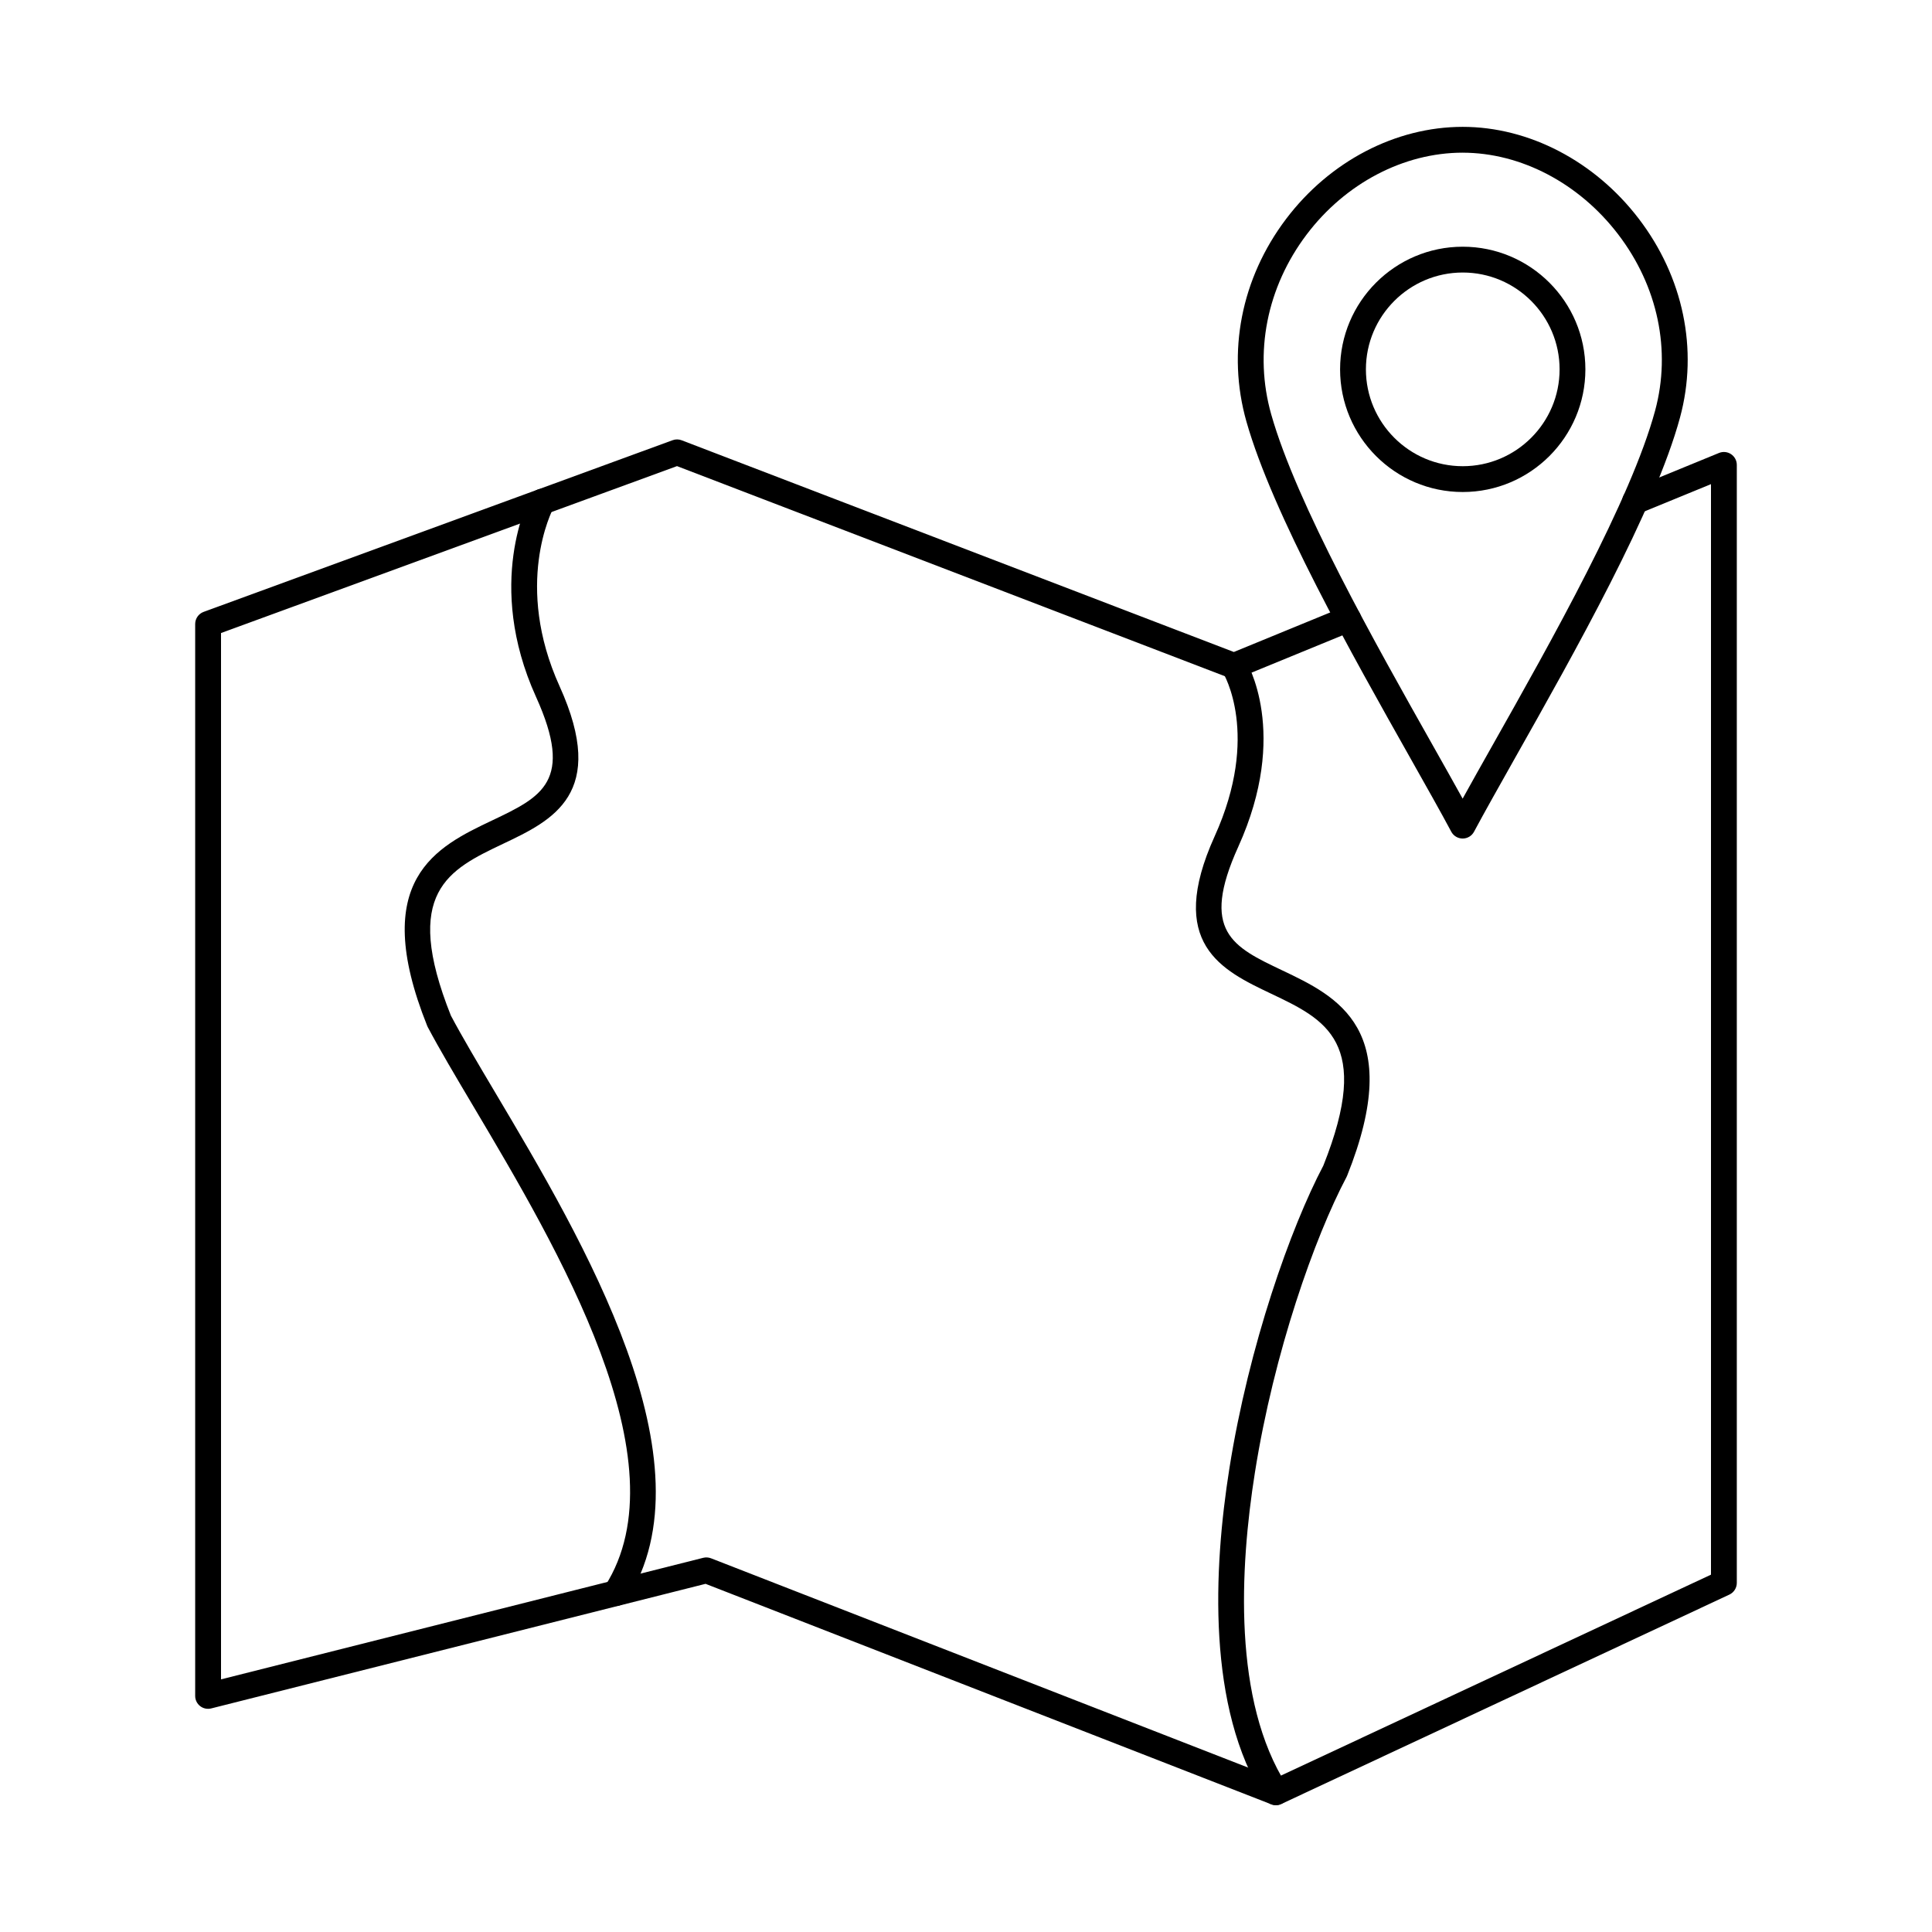
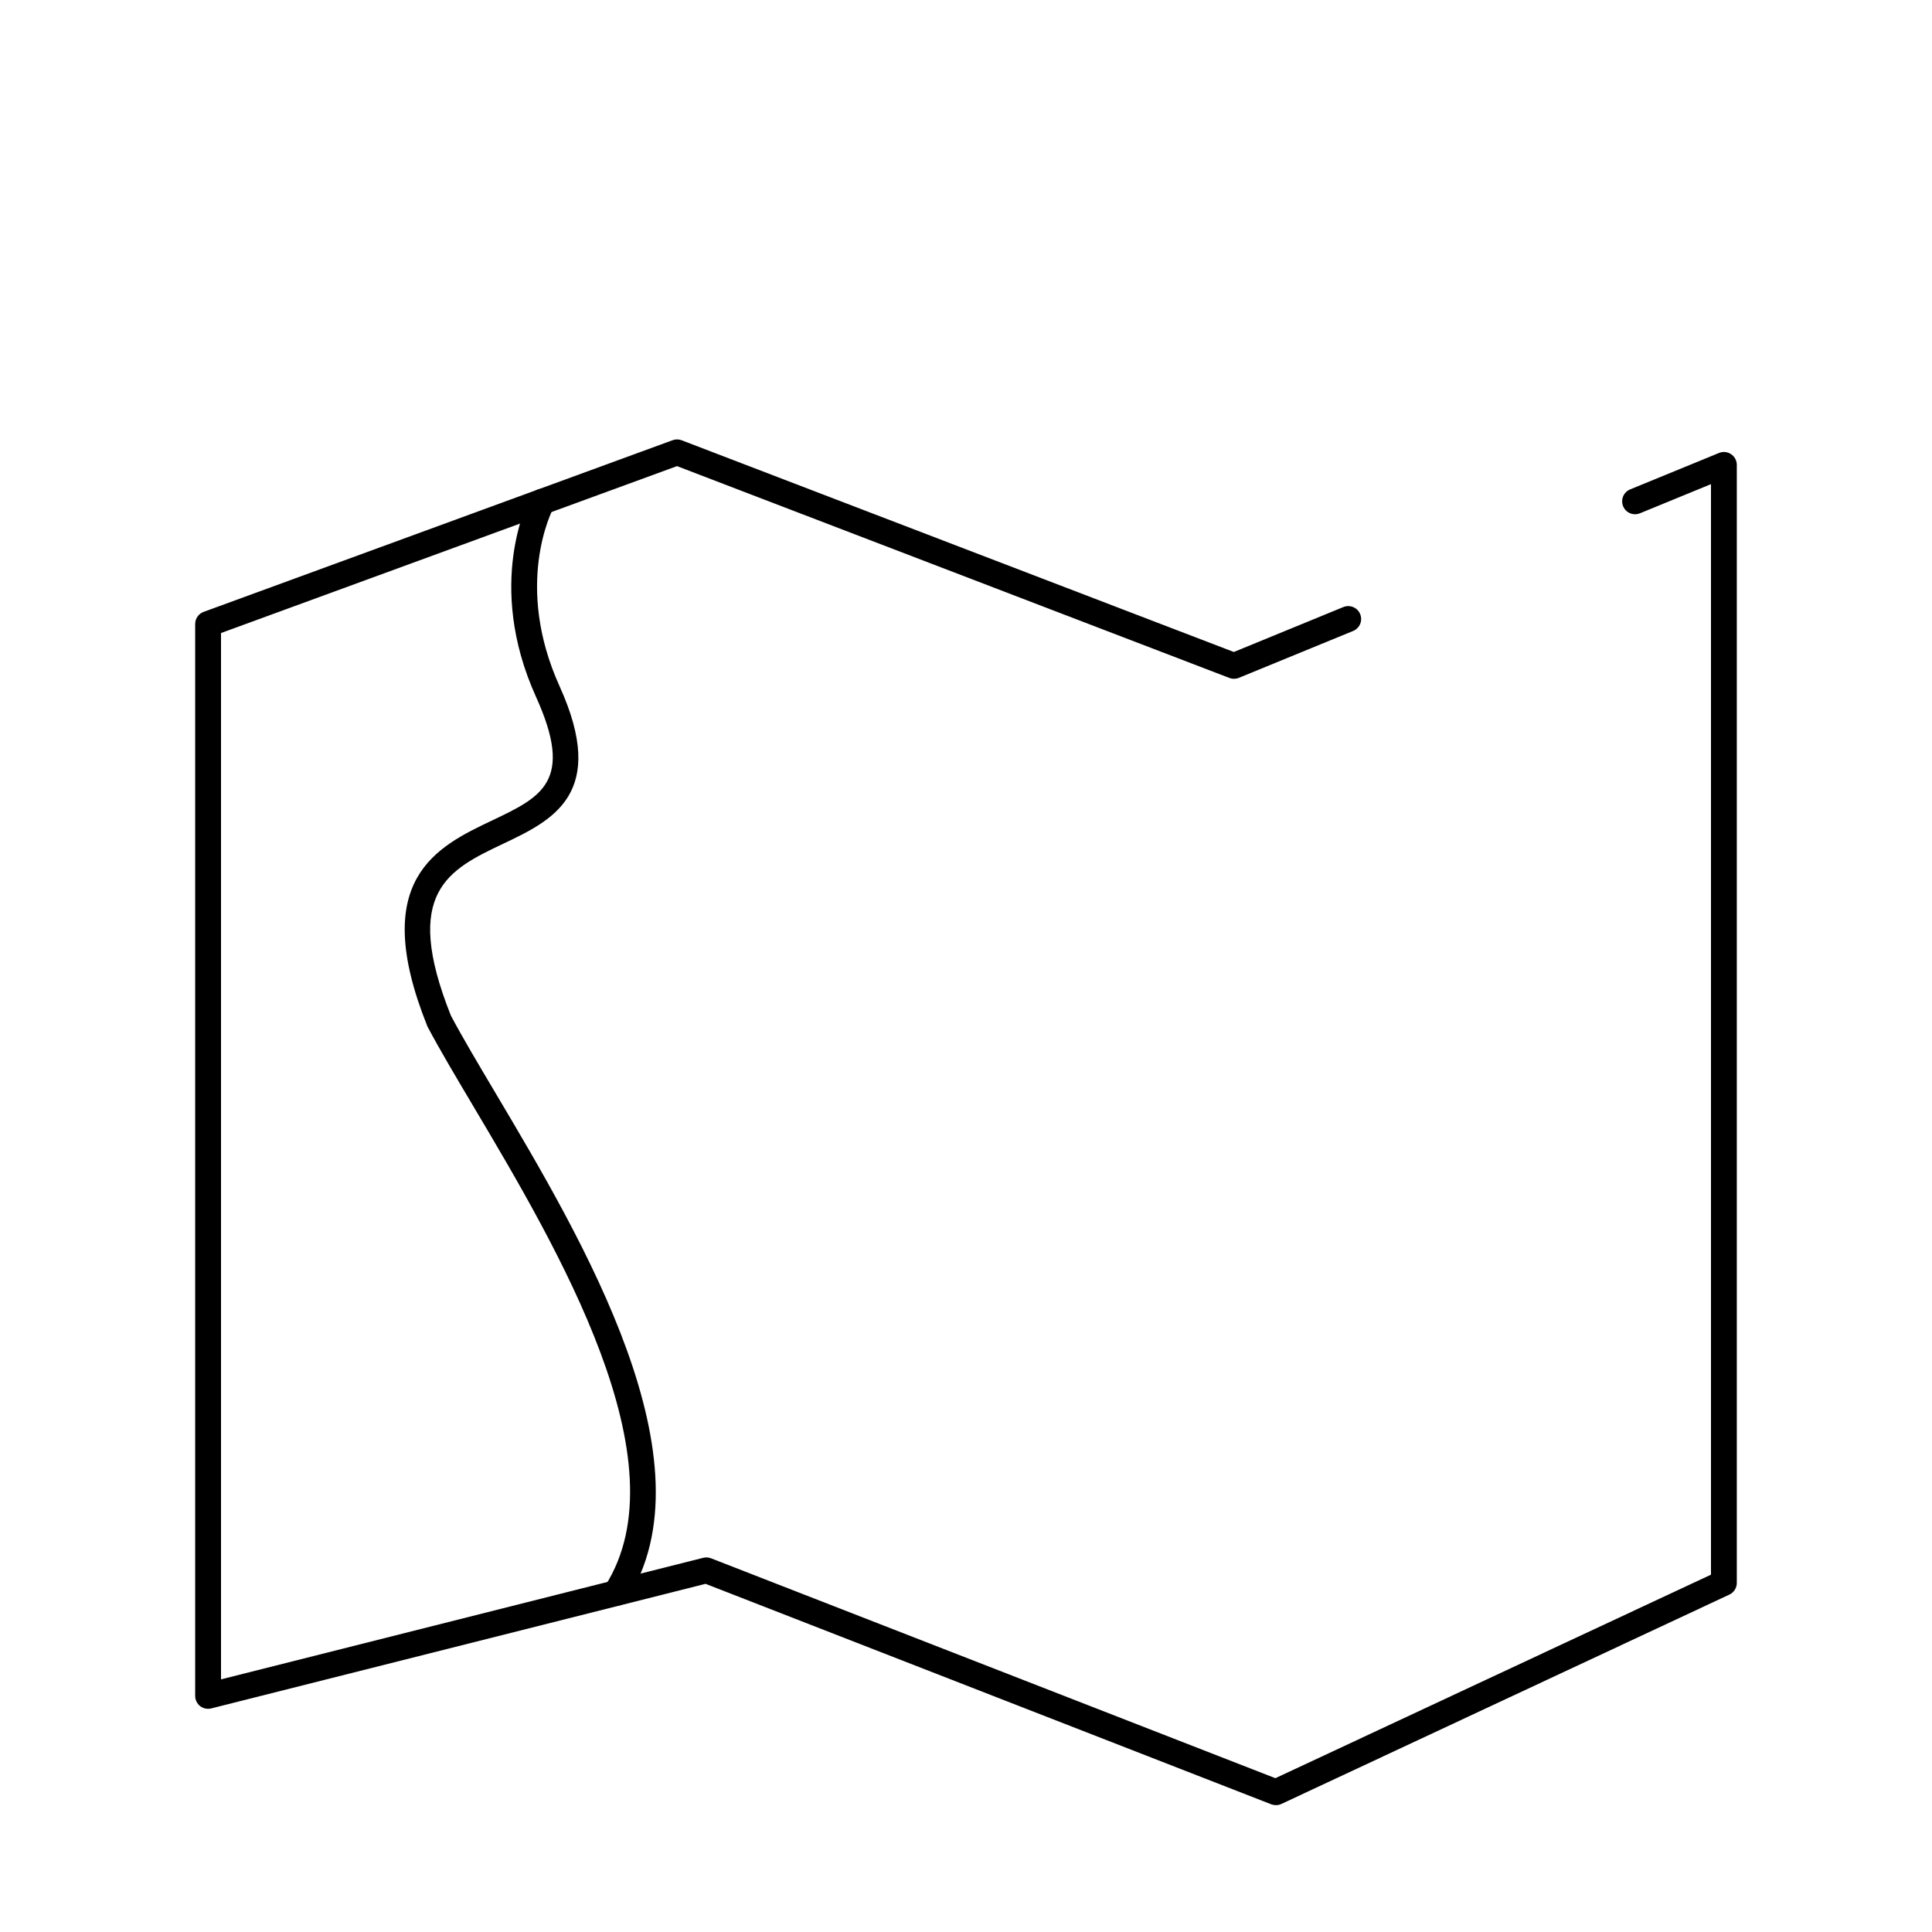
<svg xmlns="http://www.w3.org/2000/svg" fill="#000000" width="800px" height="800px" version="1.1" viewBox="144 144 512 512">
  <g fill-rule="evenodd">
    <path d="m482.12 622.38c-0.422 0-0.852-0.078-1.25-0.23l-149.89-58.418-131 33.016c-1.023 0.258-2.113 0.035-2.941-0.613-0.836-0.652-1.316-1.648-1.316-2.699v-284.07c0-1.438 0.898-2.719 2.242-3.211l124.29-45.496c0.777-0.285 1.629-0.277 2.394 0.02l146.33 56.105 29.016-11.906c1.746-0.715 3.75 0.117 4.465 1.867 0.723 1.746-0.117 3.746-1.863 4.465l-30.281 12.422c-0.801 0.332-1.711 0.34-2.523 0.027l-146.38-56.133-120.84 44.234v277.29l127.79-32.215c0.691-0.168 1.418-0.125 2.074 0.133l149.55 58.273 115.44-53.938v-289l-18.82 7.723c-1.742 0.715-3.75-0.117-4.461-1.867-0.719-1.75 0.113-3.746 1.863-4.465l23.543-9.656c1.059-0.434 2.258-0.312 3.203 0.324s1.516 1.699 1.516 2.84v296.28c0 1.328-0.766 2.539-1.969 3.102l-118.73 55.484c-0.465 0.215-0.965 0.32-1.453 0.32h0.004z" />
    <path d="m307.21 569.61c-0.633 0-1.27-0.168-1.84-0.535-1.594-1.023-2.059-3.137-1.043-4.731 21.062-32.949-12.652-89.719-34.949-127.28-4.773-8.039-8.891-14.98-12.012-20.863-0.051-0.109-0.105-0.215-0.152-0.328-15.562-38.875 2.609-47.512 17.211-54.449 13.105-6.231 21.773-10.344 11.637-32.723-13.633-30.09-1.906-52.438-1.398-53.371 0.895-1.664 2.969-2.285 4.633-1.387 1.66 0.895 2.281 2.965 1.391 4.625-0.434 0.828-10.559 20.445 1.613 47.309 12.902 28.496-1.891 35.523-14.941 41.723-14.441 6.867-26.934 12.801-13.863 45.559 3.031 5.703 7.082 12.527 11.762 20.41 23.168 39.008 58.168 97.957 34.836 134.46-0.648 1.023-1.754 1.578-2.883 1.578z" />
-     <path d="m497.82 454.32m-15.703 168.07c-1.125 0-2.231-0.559-2.891-1.574-15.445-24.18-13.648-61.02-9.426-87.668 5.176-32.637 16.223-63.777 24.902-80.258 13.07-32.762 0.59-38.695-13.863-45.562-13.043-6.203-27.832-13.23-14.934-41.727 12.188-26.902 2.316-43.152 2.211-43.316-1.008-1.602-0.516-3.711 1.078-4.719 1.605-1.004 3.715-0.523 4.723 1.078 0.492 0.785 11.91 19.562-1.773 49.777-10.137 22.375-1.48 26.492 11.637 32.723 14.602 6.941 32.777 15.578 17.215 54.449-0.043 0.113-0.098 0.223-0.152 0.328-8.43 15.934-19.207 46.32-24.277 78.293-4.043 25.48-5.863 60.539 8.43 82.91 1.027 1.594 0.551 3.707-1.035 4.723-0.57 0.363-1.211 0.543-1.844 0.543h0.004z" />
-     <path d="m531.62 184.46c-15.617 0-31.078 8.105-41.34 21.684-10.582 14.008-14.016 31.387-9.391 47.68 6.719 23.703 27.582 60.695 42.816 87.711 2.941 5.215 5.606 9.945 7.91 14.113 2.297-4.172 4.969-8.906 7.91-14.125 15.496-27.461 36.695-65.07 43.094-88.691 4.312-15.938 0.738-32.977-9.809-46.75-10.352-13.535-25.758-21.613-41.195-21.617zm0 181.76c-1.262 0-2.426-0.695-3.019-1.809-2.805-5.254-6.539-11.863-10.852-19.516-15.402-27.312-36.5-64.719-43.441-89.203-5.207-18.375-1.383-37.934 10.523-53.672 11.547-15.281 29.035-24.402 46.793-24.402 17.555 0 34.984 9.082 46.629 24.297 11.852 15.48 15.848 34.688 10.977 52.699-6.609 24.449-28.062 62.492-43.734 90.266-4.309 7.66-8.047 14.273-10.859 19.531-0.586 1.113-1.754 1.809-3.012 1.809z" />
-     <path d="m531.64 216.22c-14.148 0-25.66 11.512-25.66 25.664 0.004 14.148 11.512 25.664 25.66 25.664 14.152 0 25.668-11.512 25.668-25.664 0-14.152-11.52-25.664-25.664-25.664zm0 58.168c-17.926 0-32.504-14.582-32.504-32.504 0-17.926 14.574-32.504 32.5-32.504s32.508 14.582 32.508 32.504c0.004 17.922-14.582 32.504-32.508 32.504z" />
  </g>
</svg>